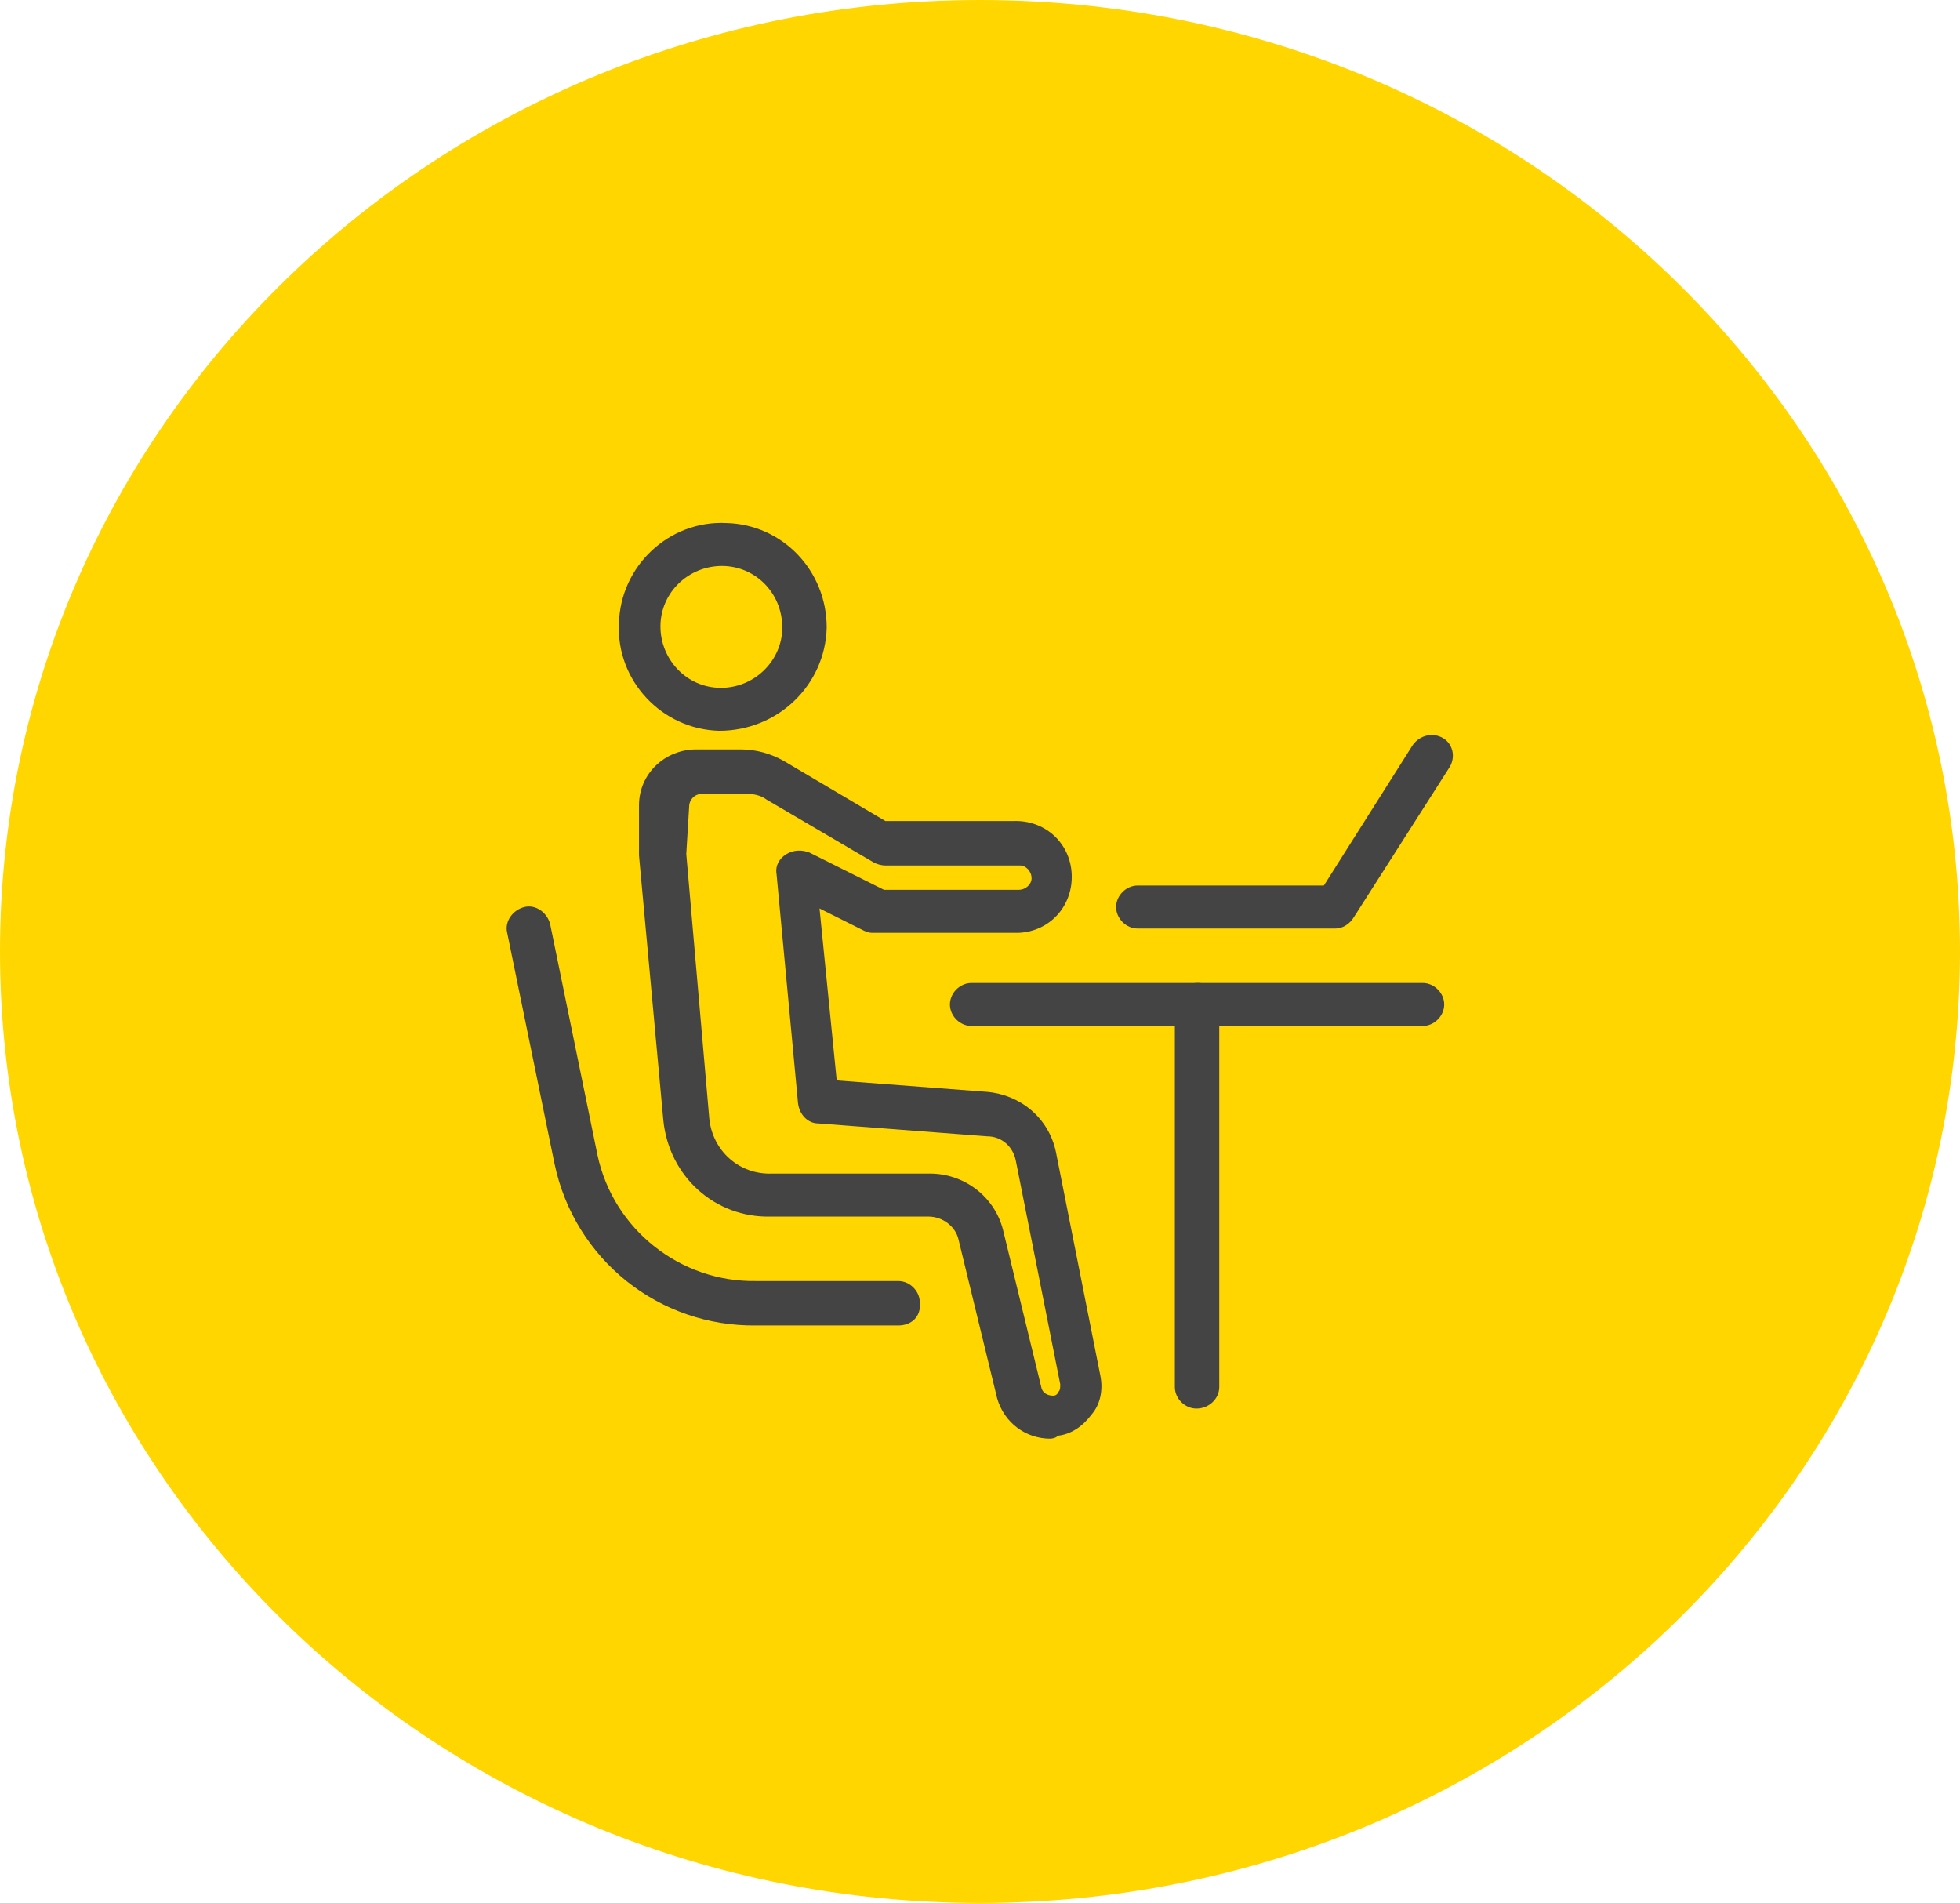
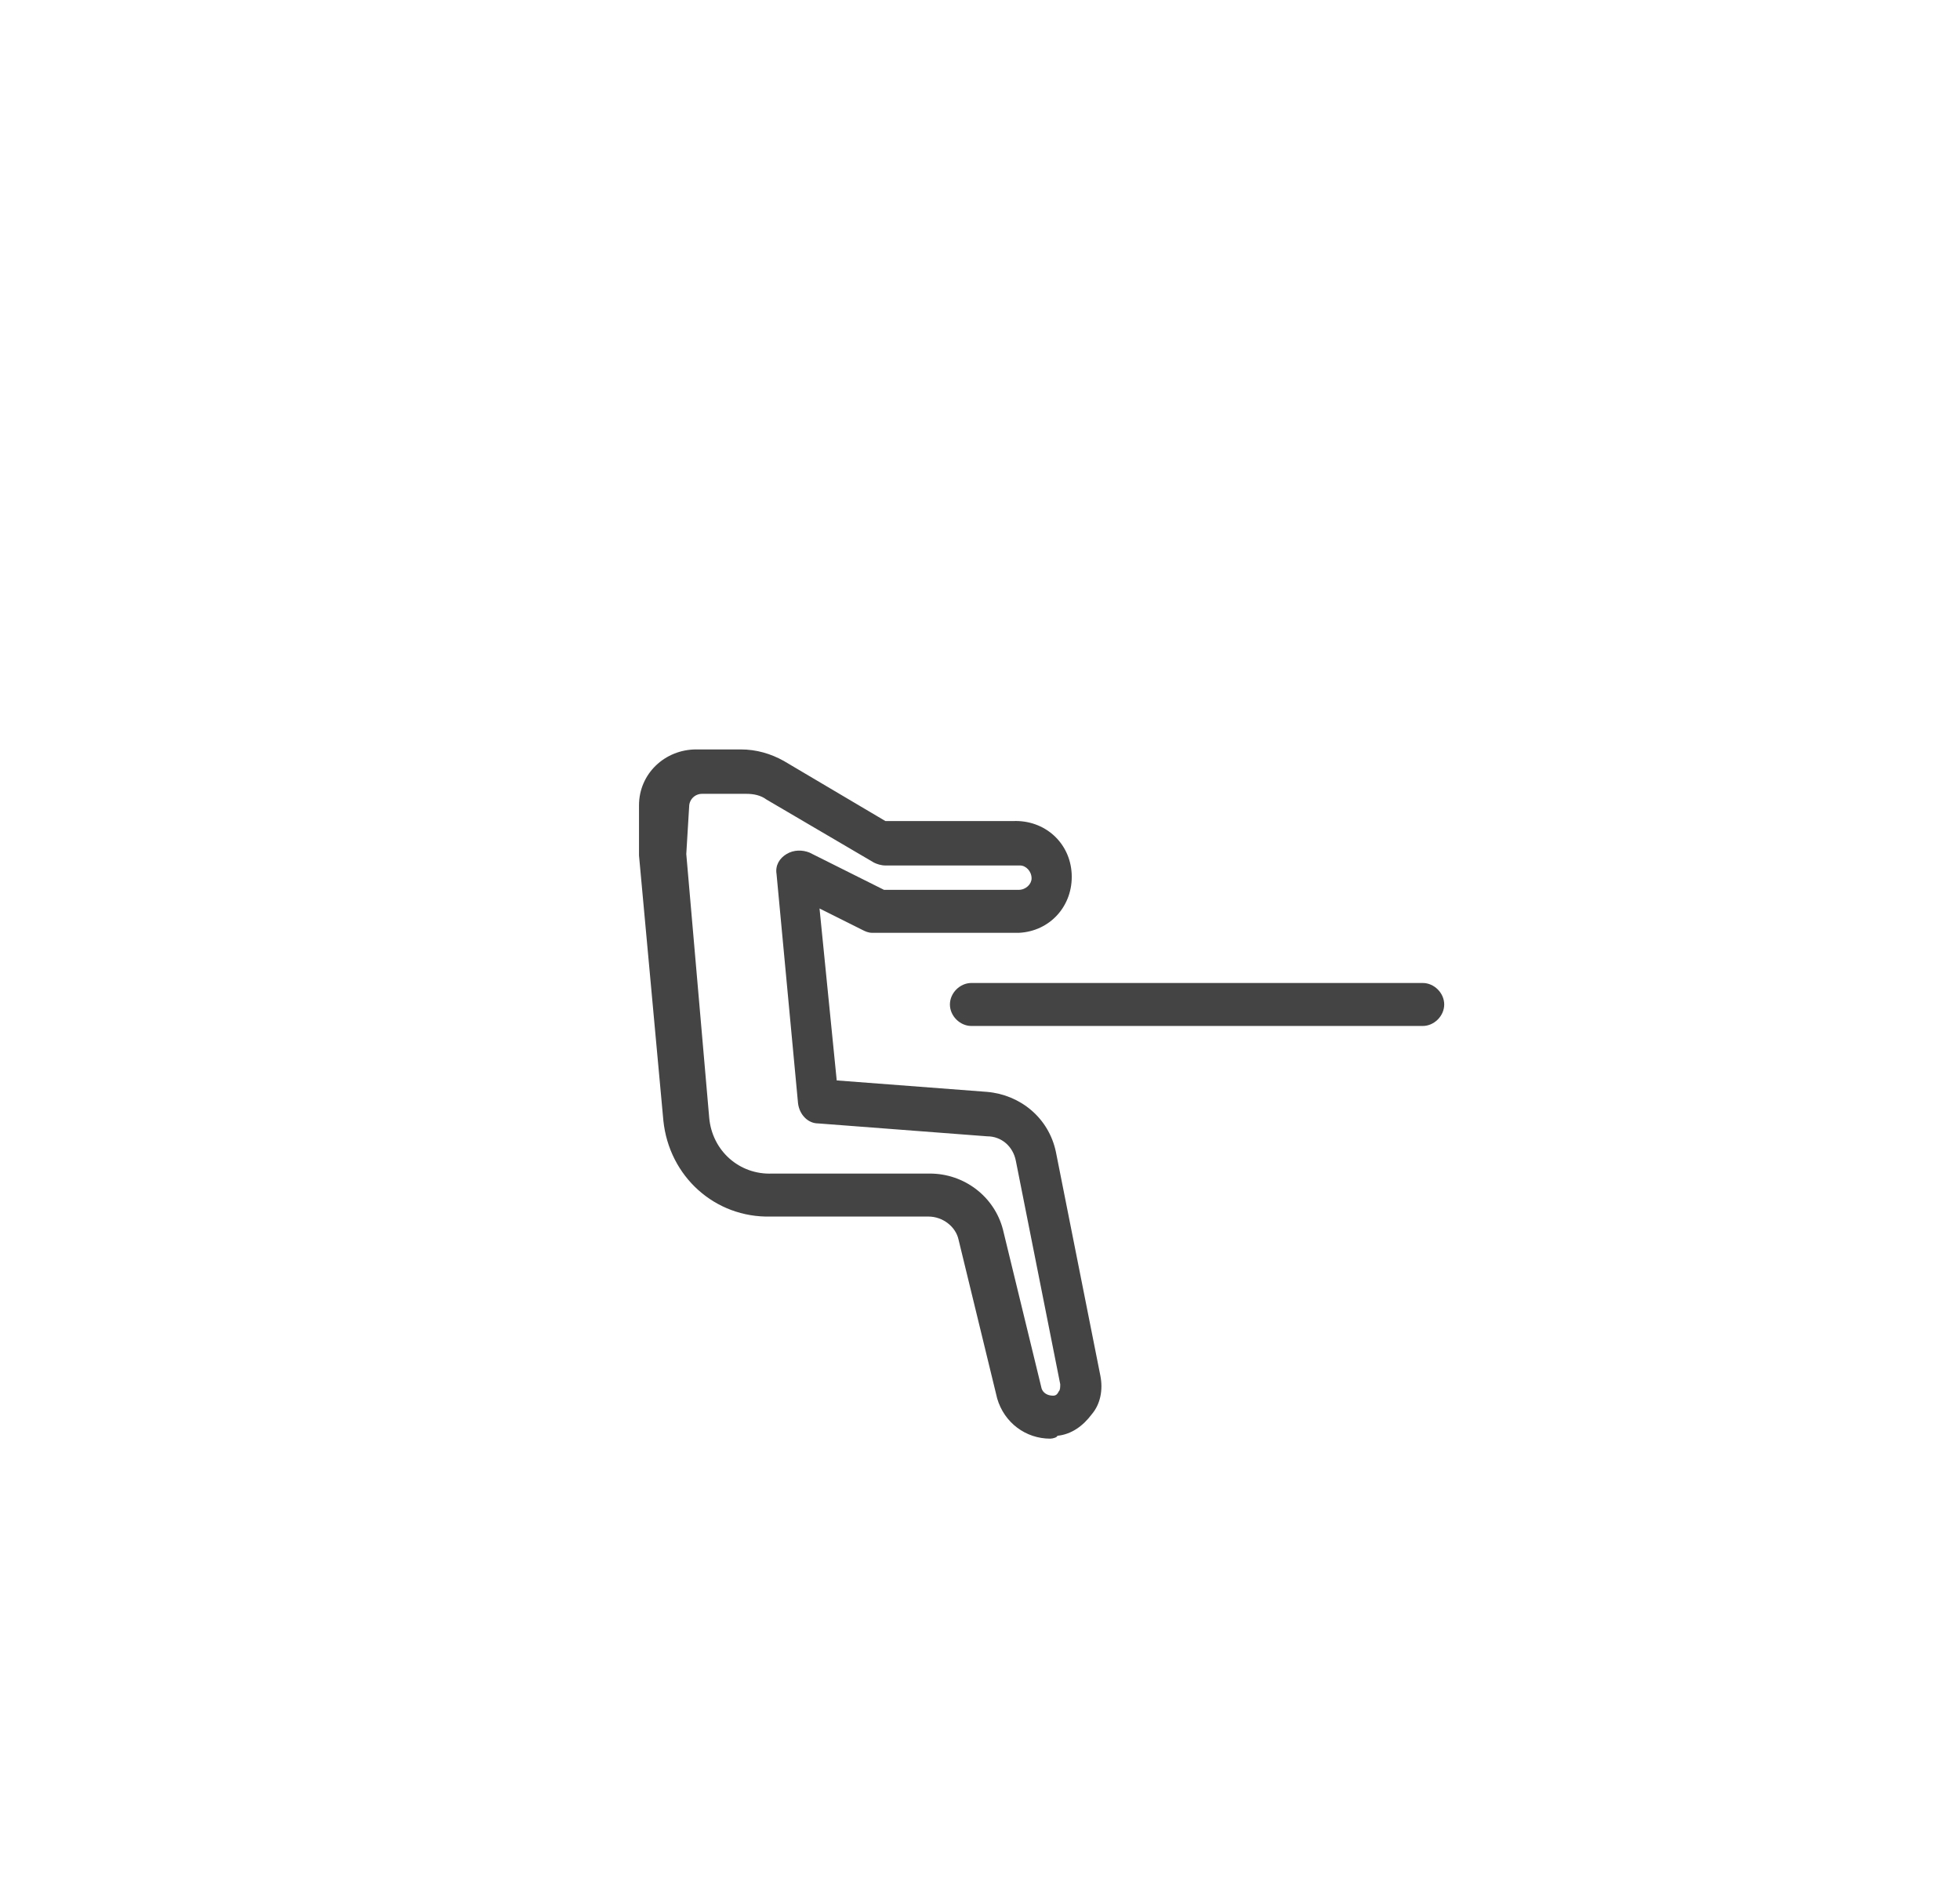
<svg xmlns="http://www.w3.org/2000/svg" xmlns:ns1="http://sodipodi.sourceforge.net/DTD/sodipodi-0.dtd" xmlns:ns2="http://www.inkscape.org/namespaces/inkscape" version="1.1" id="Livello_1" x="0px" y="0px" viewBox="0 0 136.8 132.8" xml:space="preserve" ns1:docname="agenzie-yellow.svg" width="136.8" height="132.8" ns2:version="1.2 (dc2aedaf03, 2022-05-15)">
  <defs id="defs1018" />
  <ns1:namedview id="namedview1016" pagecolor="#ffffff" bordercolor="#666666" borderopacity="1.0" ns2:showpageshadow="2" ns2:pageopacity="0.0" ns2:pagecheckerboard="0" ns2:deskcolor="#d1d1d1" showgrid="false" ns2:zoom="2.6166667" ns2:cx="68.025478" ns2:cy="66.305732" ns2:window-width="1920" ns2:window-height="1001" ns2:window-x="3831" ns2:window-y="529" ns2:window-maximized="1" ns2:current-layer="Livello_1" />
  <style type="text/css" id="style1004">
	.st0{fill:#FFD600;}
	.st1{fill:#444444;}
</style>
  <g id="g1013" transform="translate(-81.6,-83.6)">
-     <path id="Tracciato_3473" class="st0" d="m 150,216.4 c 37.8,0 68.4,-29.7 68.4,-66.4 0,-36.7 -30.6,-66.4 -68.4,-66.4 -37.8,0 -68.4,29.7 -68.4,66.4 0,36.7 30.6,66.4 68.4,66.4" />
-     <path id="Tracciato_3474" class="st1" d="m 131.8,134.6 c -4,-0.1 -7.2,-3.5 -7,-7.5 0.1,-4 3.5,-7.2 7.5,-7 3.9,0.1 7,3.3 7,7.3 -0.1,4 -3.4,7.2 -7.5,7.2 m 0,-11.5 c -2.3,0.1 -4.2,2 -4.1,4.4 0.1,2.3 2,4.2 4.4,4.1 2.3,-0.1 4.1,-2 4.1,-4.2 0,-2.5 -2,-4.4 -4.4,-4.3" />
-     <path id="Tracciato_3475" class="st1" d="m 144.3,176.1 h -9.9 c -6.8,0.1 -12.7,-4.6 -14.1,-11.3 L 117,148.7 c -0.2,-0.8 0.4,-1.6 1.2,-1.8 0,0 0,0 0,0 0.8,-0.2 1.6,0.4 1.8,1.2 l 3.3,16.1 c 1.1,5.2 5.8,8.9 11.1,8.8 h 9.9 c 0.8,0 1.5,0.7 1.5,1.5 0.1,1 -0.6,1.6 -1.5,1.6" />
-     <path id="Tracciato_3476" class="st1" d="m 165.1,181.9 c -0.8,0 -1.5,-0.7 -1.5,-1.5 v -26.7 c 0,-0.9 0.7,-1.5 1.6,-1.5 0.9,0 1.5,0.7 1.5,1.5 v 26.7 c 0,0.8 -0.7,1.5 -1.6,1.5" />
    <path id="Tracciato_3477" class="st1" d="m 180.9,155.2 h -31.5 c -0.8,0 -1.5,-0.7 -1.5,-1.5 0,-0.8 0.7,-1.5 1.5,-1.5 h 31.5 c 0.8,0 1.5,0.7 1.5,1.5 0,0.8 -0.7,1.5 -1.5,1.5" />
-     <path id="Tracciato_3478" class="st1" d="M 174.8,148.4 H 161 c -0.8,0 -1.5,-0.7 -1.5,-1.5 0,-0.8 0.7,-1.5 1.5,-1.5 h 13 l 6.2,-9.8 c 0.5,-0.7 1.4,-0.9 2.1,-0.5 0.7,0.4 0.9,1.3 0.5,2 0,0 0,0 0,0 l -6.7,10.5 c -0.3,0.5 -0.8,0.8 -1.3,0.8" />
    <path id="Tracciato_3479" class="st1" d="m 154.9,184 c -1.7,0 -3.2,-1.1 -3.7,-2.8 l -2.7,-11.1 c -0.2,-0.9 -1.1,-1.6 -2.1,-1.6 h -11 c -3.9,0.1 -7.1,-2.8 -7.5,-6.7 l -1.7,-18.5 c 0,0 0,-0.1 0,-0.1 v -3.4 c 0,-2.2 1.8,-3.9 4,-3.9 h 3.1 c 1.1,0 2.1,0.3 3,0.8 l 7.1,4.2 h 8.9 c 2.2,-0.1 4,1.5 4.1,3.7 0.1,2.2 -1.5,4 -3.7,4.1 -0.1,0 -0.3,0 -0.4,0 h -9.8 c -0.3,0 -0.5,-0.1 -0.7,-0.2 l -3,-1.5 1.2,12 10.5,0.8 c 2.3,0.2 4.3,1.8 4.8,4.2 l 3.1,15.6 c 0.2,1 0,2 -0.6,2.7 -0.6,0.8 -1.4,1.4 -2.4,1.5 0,0.1 -0.3,0.2 -0.5,0.2 m -25.4,-40.8 1.6,18.4 c 0.2,2.3 2.1,4 4.4,3.9 h 11 c 2.4,0 4.5,1.6 5.1,3.9 l 2.7,11.1 c 0.1,0.3 0.4,0.5 0.8,0.5 0.2,0 0.3,-0.1 0.4,-0.3 0.1,-0.1 0.1,-0.3 0.1,-0.5 l -3.1,-15.6 c -0.2,-1 -1,-1.7 -2,-1.7 L 138.7,162 c -0.7,0 -1.3,-0.6 -1.4,-1.4 l -1.5,-16 c -0.1,-0.6 0.2,-1.1 0.7,-1.4 0.5,-0.3 1.1,-0.3 1.6,-0.1 l 5.2,2.6 h 9.4 c 0.5,0 0.9,-0.4 0.9,-0.8 0,-0.5 -0.4,-0.9 -0.8,-0.9 0,0 -0.1,0 -0.1,0 h -9.3 c -0.3,0 -0.6,-0.1 -0.8,-0.2 l -7.5,-4.4 c -0.4,-0.3 -0.9,-0.4 -1.4,-0.4 h -3.1 c -0.5,0 -0.9,0.4 -0.9,0.9 0,0 0,0 0,0 z" />
  </g>
</svg>